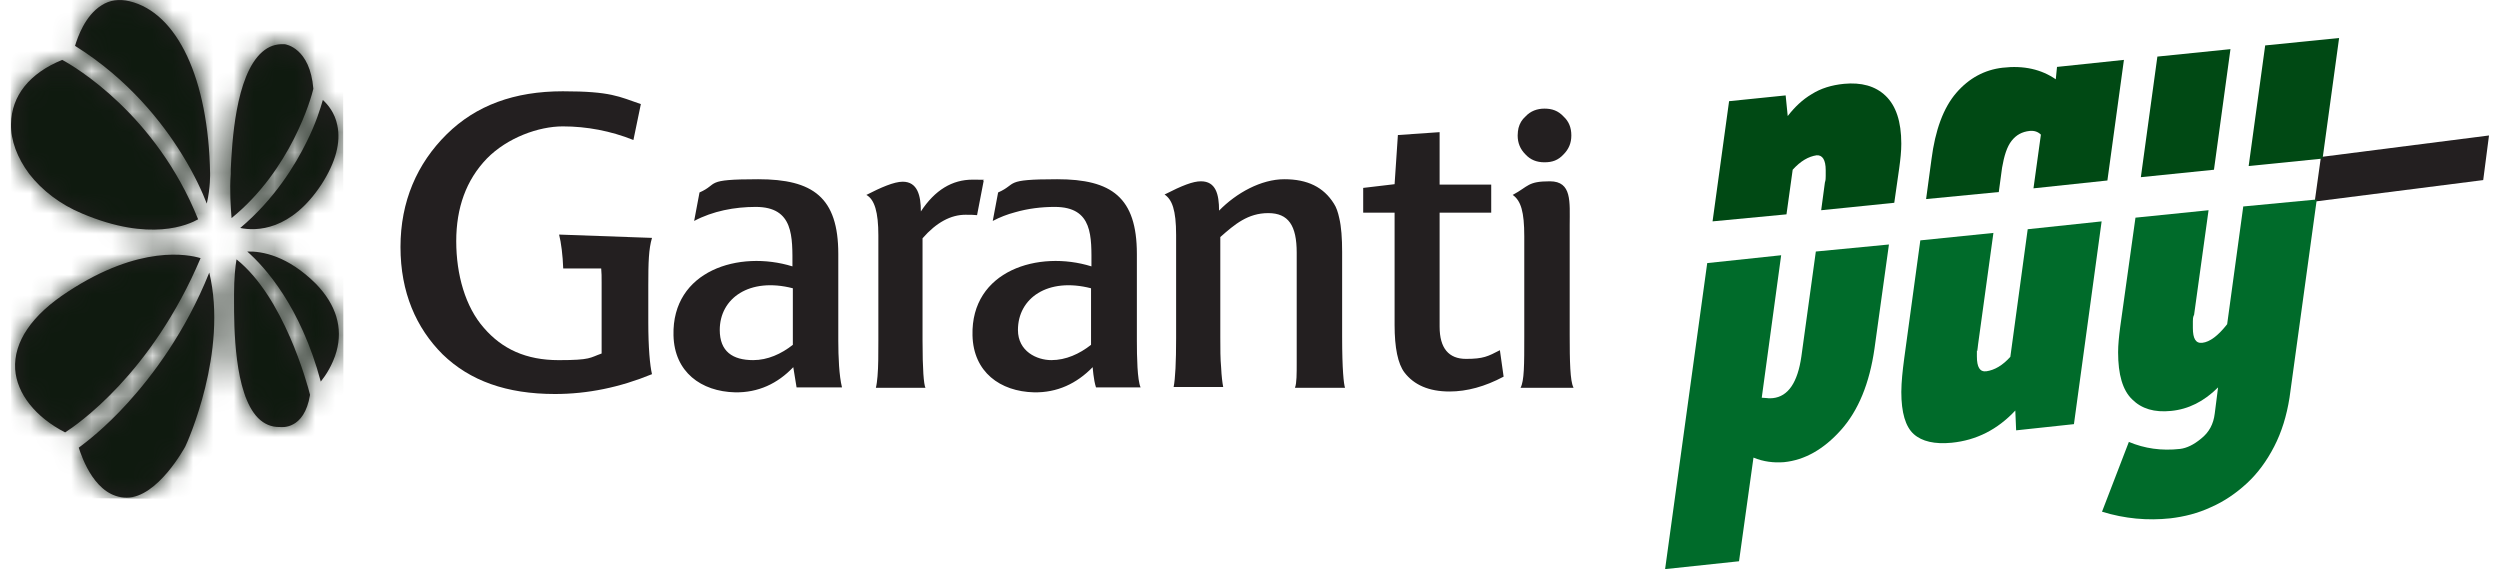
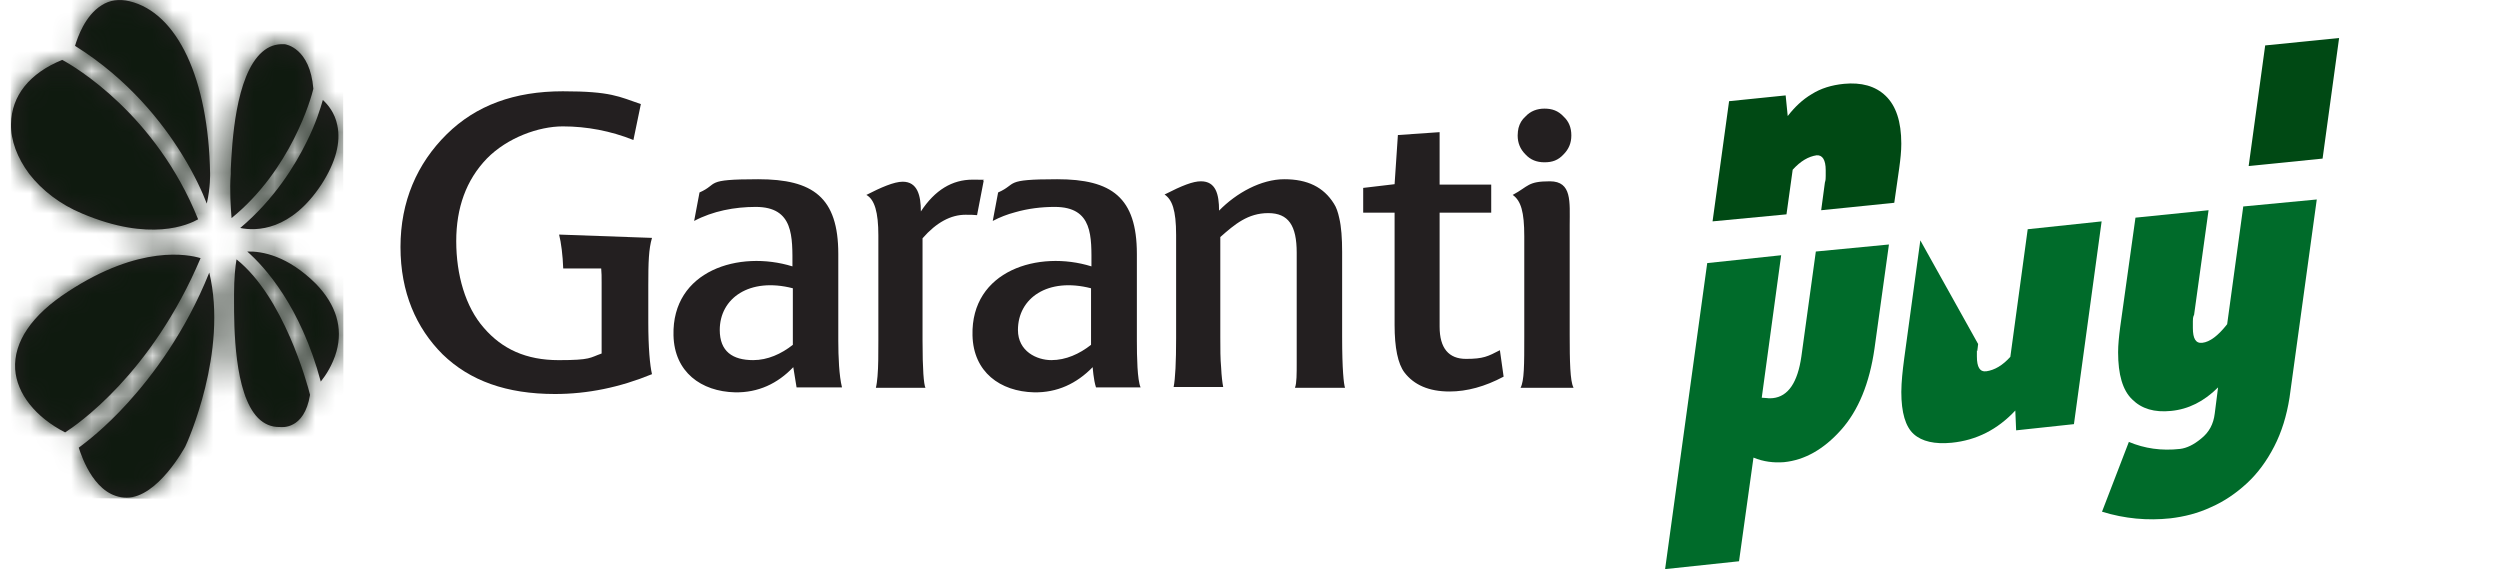
<svg xmlns="http://www.w3.org/2000/svg" width="123" height="28" viewBox="0 0 123 28" fill="none">
  <path d="M16.555 17.292C16.372 17.942 16.026 18.471 15.782 18.775C14.787 15.057 13.019 13.127 12.165 12.375C12.897 12.354 14.157 12.578 15.559 13.98C16.534 14.996 16.88 16.113 16.555 17.292ZM11.637 12.761C11.576 13.106 11.515 13.716 11.515 14.468V14.793C11.515 16.052 11.515 19.364 12.694 20.563C12.999 20.868 13.344 21.01 13.75 21.01H13.791C13.832 21.01 14.97 21.173 15.254 19.425C15.112 18.857 13.954 14.61 11.637 12.761ZM9.869 12.7C9.26 12.517 6.883 12.029 3.347 14.346C1.559 15.504 0.665 16.825 0.746 18.166C0.827 19.364 1.742 20.523 3.205 21.274C3.774 20.909 7.451 18.41 9.869 12.7ZM10.296 13.411C9.118 16.357 7.472 18.511 6.293 19.811C5.155 21.071 4.2 21.782 3.875 22.026C4.038 22.534 4.708 24.485 6.232 24.485C7.756 24.485 9.097 22.006 9.118 21.965C9.219 21.762 11.231 17.292 10.296 13.411ZM16.595 6.157C16.473 5.547 16.128 5.141 15.884 4.918C15.762 5.344 15.539 6.076 15.091 6.97C14.523 8.128 13.507 9.794 11.82 11.216C12.613 11.379 14.319 11.359 15.823 9.063C16.514 7.986 16.778 7.01 16.595 6.157ZM13.994 2.174C13.568 2.154 13.222 2.276 12.897 2.56C11.576 3.719 11.414 7.071 11.353 8.331V8.555C11.292 9.327 11.353 10.261 11.393 10.729C14.319 8.351 15.315 4.816 15.417 4.369C15.254 2.357 14.055 2.174 13.994 2.174ZM10.337 8.534C10.255 3.881 8.732 0.63 6.375 0.061C5.867 -0.061 5.399 0 4.993 0.264C4.18 0.772 3.814 1.849 3.692 2.256C6.334 3.902 8.02 6.076 8.955 7.6C9.585 8.616 9.971 9.489 10.174 10.018C10.357 9.225 10.337 8.534 10.337 8.534ZM3.062 2.947C1.457 3.597 0.563 4.714 0.543 6.096C0.523 6.909 0.848 7.762 1.437 8.555C2.067 9.367 2.961 10.058 4.038 10.505C7.39 11.928 9.28 11.054 9.748 10.79C7.675 5.629 3.672 3.272 3.062 2.947Z" fill="#231F20" />
  <mask id="mask0_21358_30581" style="mask-type:luminance" maskUnits="userSpaceOnUse" x="0" y="0" width="17" height="25">
    <path d="M6.293 19.811C5.155 21.071 4.2 21.782 3.875 22.026C4.038 22.534 4.708 24.485 6.232 24.485C7.756 24.485 9.118 22.006 9.118 21.985C9.199 21.803 11.231 17.332 10.276 13.431C9.118 16.357 7.472 18.511 6.293 19.811ZM11.515 14.447V14.772C11.515 16.032 11.515 19.344 12.694 20.543C12.999 20.848 13.344 20.99 13.75 20.99H13.791C13.832 20.99 14.97 21.152 15.254 19.405C15.112 18.836 13.933 14.61 11.637 12.74C11.576 13.106 11.515 13.716 11.515 14.447ZM3.347 14.345C1.559 15.504 0.665 16.824 0.746 18.165C0.827 19.364 1.742 20.523 3.205 21.274C3.774 20.909 7.451 18.409 9.869 12.7C9.646 12.639 9.199 12.537 8.569 12.537C7.411 12.537 5.623 12.862 3.347 14.345ZM12.165 12.374C13.019 13.126 14.787 15.077 15.782 18.775C16.026 18.47 16.372 17.942 16.555 17.271C16.88 16.073 16.555 14.975 15.559 13.98C14.218 12.618 12.999 12.374 12.267 12.374H12.165ZM15.091 6.99C14.523 8.148 13.507 9.814 11.82 11.237C12.613 11.399 14.319 11.379 15.823 9.083C16.534 8.006 16.778 7.03 16.595 6.177C16.473 5.567 16.128 5.161 15.884 4.938C15.762 5.344 15.539 6.075 15.091 6.99ZM0.543 6.096C0.523 6.909 0.848 7.762 1.437 8.554C2.067 9.367 2.961 10.058 4.038 10.505C7.39 11.927 9.28 11.054 9.748 10.79C7.655 5.649 3.652 3.292 3.042 2.967C1.457 3.597 0.563 4.714 0.543 6.096ZM12.917 2.56C11.597 3.718 11.434 7.071 11.373 8.331V8.554C11.312 9.327 11.373 10.261 11.414 10.729C14.319 8.351 15.315 4.816 15.417 4.369C15.254 2.377 14.035 2.194 13.994 2.174H13.872C13.507 2.174 13.202 2.296 12.917 2.56ZM5.013 0.264C4.2 0.772 3.835 1.849 3.713 2.255C6.354 3.901 8.041 6.075 8.975 7.599C9.605 8.615 9.991 9.489 10.194 10.017C10.377 9.225 10.357 8.534 10.357 8.514C10.276 3.861 8.752 0.61 6.395 0.061C6.232 0.02 6.07 0 5.907 0C5.582 0 5.277 0.081 5.013 0.264Z" fill="white" />
  </mask>
  <g mask="url(#mask0_21358_30581)">
    <path d="M0.543 24.485L16.9 24.607L16.88 0.001L0.522 -0.142L0.543 24.485Z" fill="url(#paint0_radial_21358_30581)" />
  </g>
  <path d="M77.31 6.665C77.31 6.278 77.188 5.974 76.924 5.73C76.66 5.445 76.355 5.344 75.99 5.344C75.624 5.344 75.299 5.466 75.055 5.73C74.872 5.892 74.77 6.075 74.71 6.299C74.689 6.4 74.669 6.522 74.669 6.665C74.669 7.03 74.791 7.335 75.055 7.599C75.299 7.863 75.603 7.985 75.99 7.985C76.376 7.985 76.66 7.884 76.924 7.599C77.188 7.335 77.31 7.03 77.31 6.665ZM77.412 19.059C77.249 18.755 77.229 17.759 77.229 16.499V11.074C77.229 9.936 77.351 8.92 76.254 8.92C75.156 8.92 75.217 9.164 74.425 9.59C74.831 9.875 74.994 10.424 74.994 11.622V16.54C74.994 17.962 74.994 18.734 74.811 19.08H77.412V19.059ZM71.316 19.262C70.3 19.262 69.569 18.937 69.101 18.328C68.776 17.901 68.614 17.109 68.614 15.991V10.464H67.069V9.245L68.614 9.062L68.776 6.644L70.829 6.502V9.082H73.368V10.464H70.829V16.072C70.829 17.129 71.275 17.657 72.129 17.657C72.982 17.657 73.206 17.535 73.795 17.23L73.978 18.531C73.064 19.019 72.17 19.262 71.316 19.262ZM39.008 16.966C38.44 17.413 37.769 17.718 37.058 17.718C36.042 17.718 35.412 17.291 35.412 16.235C35.412 14.67 36.875 13.634 39.008 14.183V16.966ZM41.426 19.059C41.284 18.49 41.244 17.556 41.244 16.763V12.496C41.244 9.712 40.004 8.818 37.302 8.818C34.599 8.818 35.392 9.042 34.416 9.469L34.152 10.871C35.067 10.383 36.144 10.18 37.18 10.18C39.069 10.18 38.988 11.663 38.988 13.106C36.367 12.293 33.055 13.309 33.136 16.499C33.177 18.307 34.498 19.262 36.164 19.303C37.302 19.323 38.257 18.876 39.029 18.064L39.191 19.059H41.426ZM63.717 19.059C63.798 18.856 63.798 18.389 63.798 17.84V12.435C63.798 11.094 63.392 10.485 62.396 10.485C61.4 10.485 60.75 11.033 60.039 11.663V16.58C60.039 17.149 60.039 17.657 60.08 18.084C60.1 18.511 60.141 18.836 60.181 19.039H57.743C57.824 18.633 57.865 17.82 57.865 16.641V11.561C57.865 10.322 57.662 9.814 57.296 9.57C58.17 9.123 58.698 8.92 59.084 8.92C59.815 8.92 59.978 9.55 59.978 10.363C60.831 9.489 62.051 8.818 63.188 8.818C64.326 8.818 65.119 9.204 65.627 10.017C65.749 10.2 65.83 10.444 65.891 10.728C65.993 11.155 66.033 11.724 66.033 12.395V16.56C66.033 18.206 66.114 18.897 66.175 19.08H63.717V19.059ZM48.071 10.586C47.908 10.566 47.746 10.566 47.502 10.566C46.791 10.566 46.08 10.932 45.389 11.724V16.743C45.389 18.206 45.45 18.897 45.531 19.08H43.093C43.133 18.917 43.154 18.734 43.174 18.511C43.215 18.043 43.215 17.434 43.215 16.763V11.582C43.215 10.444 43.032 9.814 42.625 9.59C43.337 9.225 43.987 8.94 44.413 8.94C45.145 8.94 45.307 9.631 45.307 10.403C45.998 9.347 46.852 8.839 47.847 8.839C48.843 8.839 48.213 8.859 48.396 8.9L48.071 10.586ZM56.117 19.059C55.955 18.694 55.934 17.556 55.934 16.763V12.496C55.934 9.712 54.695 8.818 52.013 8.818C49.331 8.818 50.083 9.042 49.107 9.469L48.843 10.871C49.188 10.688 49.554 10.546 49.94 10.444C50.57 10.261 51.241 10.18 51.891 10.18C53.801 10.18 53.699 11.663 53.699 13.106C51.099 12.293 47.766 13.309 47.847 16.499C47.888 18.307 49.209 19.262 50.875 19.303C52.013 19.323 52.968 18.876 53.76 18.064C53.76 18.064 53.801 18.694 53.923 19.059H56.117ZM53.679 16.966C53.11 17.413 52.44 17.718 51.728 17.718C51.017 17.718 50.083 17.291 50.083 16.235C50.083 14.67 51.545 13.634 53.679 14.183V16.966Z" fill="#231F20" />
  <path d="M31.164 6.888C30.047 6.441 28.868 6.218 27.69 6.218C26.511 6.218 24.967 6.766 23.951 7.803C22.935 8.859 22.447 10.221 22.447 11.867C22.447 13.512 22.894 15.097 23.809 16.134C24.703 17.17 25.881 17.719 27.486 17.719C29.092 17.719 29.01 17.597 29.6 17.393V13.878C29.6 13.634 29.6 13.411 29.579 13.208H27.71C27.69 12.578 27.608 11.928 27.507 11.541L32.078 11.704C31.916 12.253 31.896 12.903 31.896 14.041V15.849C31.896 17.109 31.977 17.983 32.078 18.409C30.494 19.06 28.909 19.385 27.303 19.385C24.926 19.385 23.118 18.735 21.777 17.434C20.476 16.134 19.704 14.386 19.704 12.151C19.704 9.916 20.517 8.047 21.98 6.604C23.422 5.182 25.312 4.491 27.69 4.491C30.067 4.491 30.453 4.755 31.53 5.121L31.164 6.888Z" fill="#231F20" />
  <path d="M89.339 12.375L88.628 17.536C88.445 18.816 87.978 19.507 87.226 19.588C87.125 19.588 87.043 19.608 86.962 19.588C86.881 19.588 86.779 19.568 86.678 19.568L87.633 12.558L83.995 12.944L81.923 28L85.56 27.614L86.271 22.514C86.759 22.717 87.267 22.778 87.775 22.738C88.791 22.636 89.725 22.108 90.579 21.153C91.432 20.198 91.981 18.857 92.225 17.15L92.936 12.029L89.339 12.375Z" fill="#006B2A" />
  <path d="M87.895 10.546L88.2 8.351C88.586 7.925 88.972 7.701 89.378 7.64C89.663 7.62 89.825 7.864 89.825 8.372V8.656C89.825 8.758 89.825 8.859 89.785 8.981L89.602 10.343L93.198 9.977L93.442 8.27C93.503 7.823 93.544 7.437 93.544 7.071C93.544 5.974 93.28 5.202 92.772 4.714C92.264 4.227 91.573 4.044 90.719 4.125C90.11 4.186 89.582 4.349 89.134 4.633C88.687 4.897 88.301 5.263 87.956 5.71L87.854 4.694L85.071 4.978L84.258 10.891L87.895 10.546Z" fill="#004914" />
-   <path d="M113.884 9.916L114.189 7.722L122.459 6.665L122.174 8.86L113.884 9.916Z" fill="#231F20" />
  <path d="M114.271 7.803L115.084 1.87L111.447 2.235L110.634 8.169L114.271 7.803Z" fill="#004914" />
  <path d="M110.368 10.16L109.576 15.951C109.129 16.52 108.722 16.825 108.357 16.865C108.031 16.906 107.889 16.662 107.889 16.134C107.889 15.605 107.889 15.91 107.889 15.809C107.889 15.707 107.889 15.605 107.95 15.483L108.661 10.343L105.065 10.709L104.313 16.093C104.252 16.561 104.211 16.967 104.211 17.333C104.211 18.43 104.435 19.202 104.902 19.649C105.37 20.116 105.999 20.299 106.812 20.218C107.666 20.137 108.438 19.751 109.129 19.06L108.966 20.34C108.905 20.868 108.682 21.274 108.296 21.579C107.93 21.884 107.584 22.047 107.259 22.087C106.345 22.189 105.512 22.067 104.74 21.742L103.419 25.176C104.537 25.521 105.654 25.623 106.792 25.501C107.462 25.42 108.133 25.257 108.783 24.952C109.433 24.668 110.023 24.262 110.551 23.774C111.079 23.286 111.526 22.677 111.892 21.965C112.258 21.254 112.502 20.462 112.644 19.568L113.985 9.814L110.348 10.16H110.368Z" fill="#006B2A" />
-   <path d="M108.927 8.351L109.739 2.418L106.143 2.784L105.33 8.717L108.927 8.351Z" fill="#004914" />
-   <path d="M99.763 11.278L98.909 17.556C98.523 17.983 98.137 18.206 97.731 18.267C97.406 18.308 97.263 18.064 97.263 17.536C97.263 17.008 97.263 17.353 97.284 17.252C97.304 17.15 97.304 17.048 97.324 16.926L98.076 11.46L94.48 11.826L93.687 17.638C93.647 17.963 93.606 18.247 93.586 18.511C93.565 18.776 93.545 19.019 93.545 19.284C93.545 20.299 93.748 20.99 94.154 21.356C94.561 21.722 95.191 21.864 96.024 21.783C97.243 21.661 98.279 21.133 99.153 20.198L99.194 21.173L102.038 20.868L103.4 10.892L99.763 11.278Z" fill="#006B2A" />
-   <path d="M98.34 9.448L98.502 8.25C98.604 7.66 98.746 7.213 98.97 6.929C99.193 6.644 99.478 6.482 99.864 6.441C100.087 6.421 100.27 6.482 100.412 6.624L100.047 9.266L103.684 8.88L104.497 2.946L101.205 3.292L101.144 3.901C100.433 3.414 99.579 3.21 98.523 3.332C97.649 3.434 96.877 3.84 96.247 4.572C95.617 5.303 95.211 6.401 95.028 7.843L94.764 9.794L98.34 9.448Z" fill="#004914" />
+   <path d="M99.763 11.278L98.909 17.556C98.523 17.983 98.137 18.206 97.731 18.267C97.406 18.308 97.263 18.064 97.263 17.536C97.263 17.008 97.263 17.353 97.284 17.252C97.304 17.15 97.304 17.048 97.324 16.926L94.48 11.826L93.687 17.638C93.647 17.963 93.606 18.247 93.586 18.511C93.565 18.776 93.545 19.019 93.545 19.284C93.545 20.299 93.748 20.99 94.154 21.356C94.561 21.722 95.191 21.864 96.024 21.783C97.243 21.661 98.279 21.133 99.153 20.198L99.194 21.173L102.038 20.868L103.4 10.892L99.763 11.278Z" fill="#006B2A" />
  <defs>
    <radialGradient id="paint0_radial_21358_30581" cx="0" cy="0" r="1" gradientUnits="userSpaceOnUse" gradientTransform="translate(-16.566 13.106) rotate(0.5) scale(10.922 20.533)">
      <stop stop-color="#7EC142" />
      <stop offset="0.1" stop-color="#73B942" />
      <stop offset="0.3" stop-color="#54A341" />
      <stop offset="0.6" stop-color="#237F40" />
      <stop offset="0.7" stop-color="#056A40" />
      <stop offset="1" stop-color="#0F1A0F" />
    </radialGradient>
  </defs>
</svg>